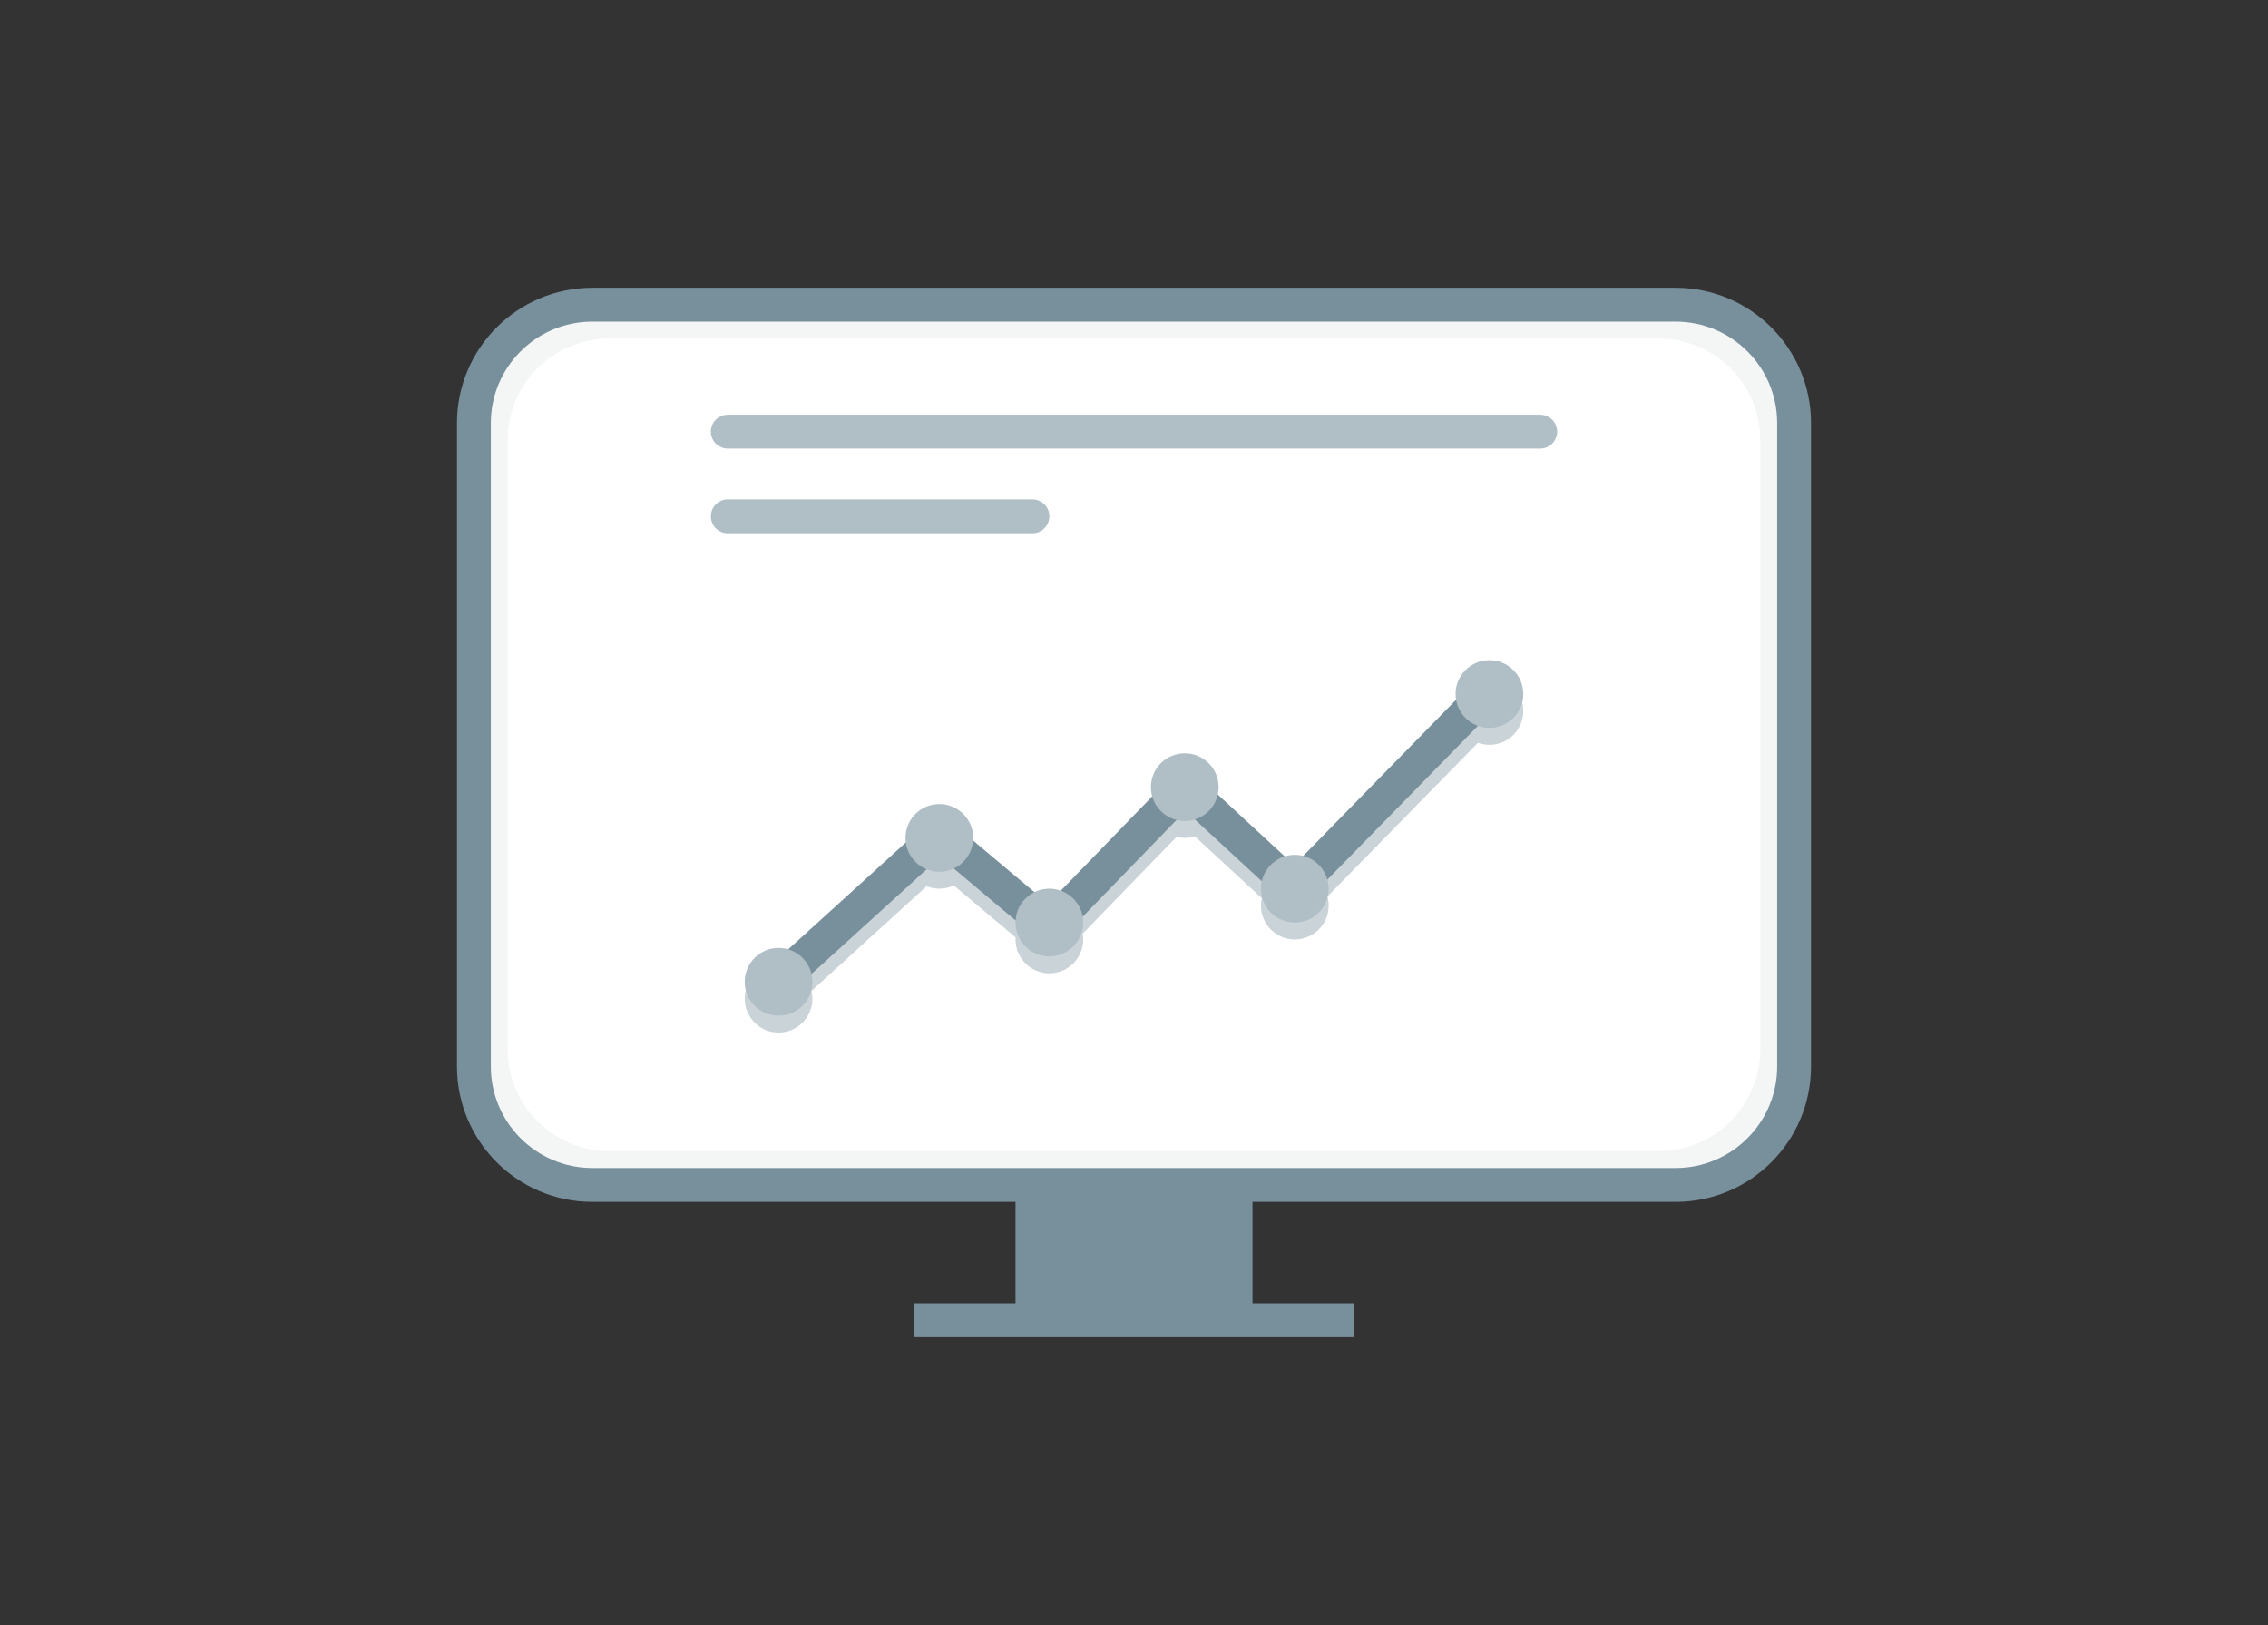
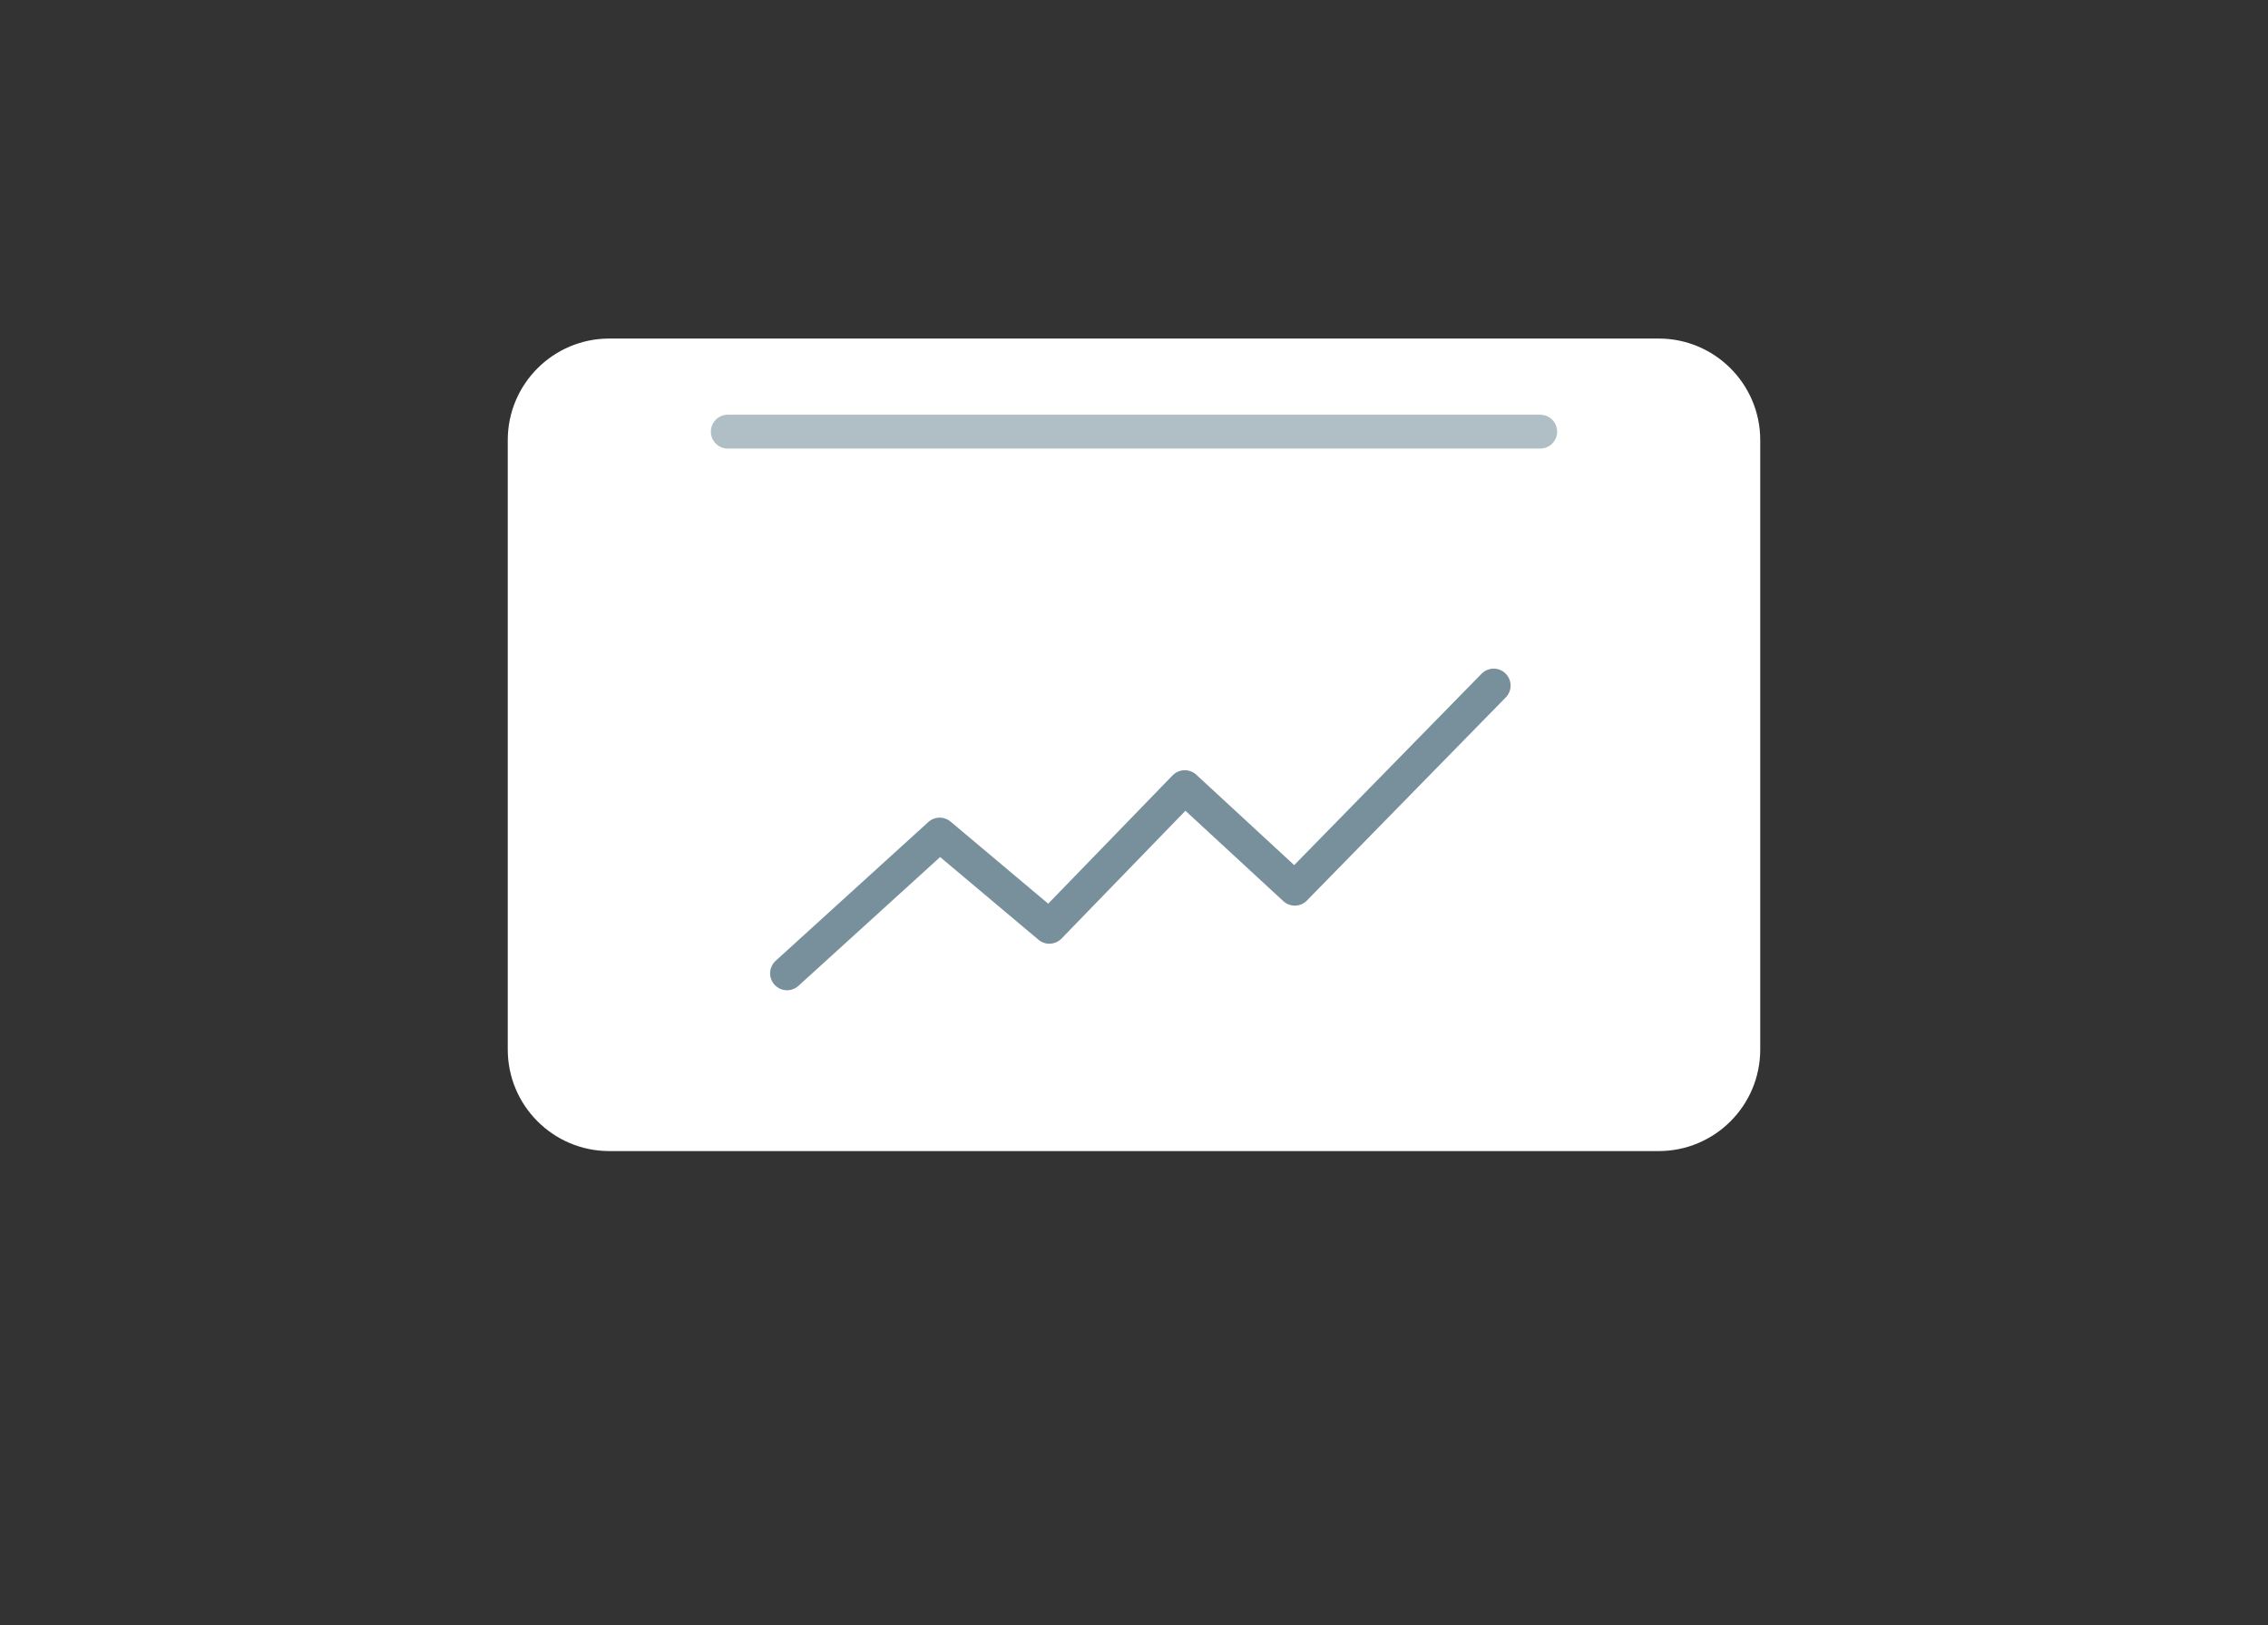
<svg xmlns="http://www.w3.org/2000/svg" width="268" height="192" viewBox="0 0 268 192" fill="none">
  <rect x="0" y="0" width="268" height="192" fill="#333333" stroke="none" />
-   <path d="M56 52C56 43.163 63.163 36 72 36H196C204.837 36 212 43.163 212 52V124C212 132.837 204.837 140 196 140H72C63.163 140 56 132.837 56 124V52Z" fill="#F4F5F5" />
  <path d="M60 52C60 45.373 65.373 40 72 40H196C202.627 40 208 45.373 208 52V124C208 130.627 202.627 136 196 136H72C65.373 136 60 130.627 60 124V52Z" fill="white" />
  <path d="M84 51C84 49.895 84.895 49 86 49H182C183.105 49 184 49.895 184 51C184 52.105 183.105 53 182 53H86C84.895 53 84 52.105 84 51Z" fill="#B0BEC5" />
-   <path d="M84 61C84 59.895 84.895 59 86 59H122C123.105 59 124 59.895 124 61C124 62.105 123.105 63 122 63H86C84.895 63 84 62.105 84 61Z" fill="#B0BEC5" />
-   <path fill-rule="evenodd" clip-rule="evenodd" d="M180 84C180 86.209 178.209 88 176 88C175.521 88 175.062 87.916 174.637 87.762L156.853 105.923C156.949 106.266 157 106.627 157 107C157 109.209 155.209 111 153 111C150.791 111 149 109.209 149 107C149 106.697 149.034 106.403 149.097 106.119L141.19 98.82C140.814 98.937 140.414 99 140 99C139.663 99 139.336 98.958 139.024 98.88L127.941 110.309C127.98 110.534 128 110.764 128 111C128 113.209 126.209 115 124 115C121.791 115 120 113.209 120 111C120 110.918 120.002 110.837 120.007 110.756L112.707 104.619C112.189 104.863 111.611 105 111 105C110.469 105 109.962 104.897 109.498 104.709L95.892 117.074C95.963 117.371 96 117.681 96 118C96 120.209 94.209 122 92 122C89.791 122 88 120.209 88 118C88 115.791 89.791 114 92 114C92.398 114 92.782 114.058 93.144 114.166L107.036 101.541C107.012 101.364 107 101.184 107 101C107 98.791 108.791 97 111 97C113.209 97 115 98.791 115 101C115 101.105 114.996 101.208 114.988 101.311L122.24 107.407C122.771 107.146 123.368 107 124 107C124.474 107 124.929 107.082 125.351 107.234L136.152 96.095C136.053 95.747 136 95.38 136 95C136 92.791 137.791 91 140 91C142.209 91 144 92.791 144 95C144 95.303 143.966 95.597 143.903 95.881L151.81 103.18C152.186 103.063 152.586 103 153 103C153.344 103 153.677 103.043 153.995 103.125L172.057 84.678C172.02 84.458 172 84.231 172 84C172 81.791 173.791 80 176 80C178.209 80 180 81.791 180 84Z" fill="#90A4AE" fill-opacity="0.48" />
  <path d="M93 115L111.04 98.605L124 109.5L140 93L153 105L176.5 81" stroke="#78909C" stroke-width="4" stroke-linecap="round" stroke-linejoin="round" />
-   <path fill-rule="evenodd" clip-rule="evenodd" d="M176 86C178.209 86 180 84.209 180 82C180 79.791 178.209 78 176 78C173.791 78 172 79.791 172 82C172 84.209 173.791 86 176 86ZM144 93C144 95.209 142.209 97 140 97C137.791 97 136 95.209 136 93C136 90.791 137.791 89 140 89C142.209 89 144 90.791 144 93ZM111 103C113.209 103 115 101.209 115 99C115 96.791 113.209 95 111 95C108.791 95 107 96.791 107 99C107 101.209 108.791 103 111 103ZM92 120C94.209 120 96 118.209 96 116C96 113.791 94.209 112 92 112C89.791 112 88 113.791 88 116C88 118.209 89.791 120 92 120ZM128 109C128 111.209 126.209 113 124 113C121.791 113 120 111.209 120 109C120 106.791 121.791 105 124 105C126.209 105 128 106.791 128 109ZM153 109C155.209 109 157 107.209 157 105C157 102.791 155.209 101 153 101C150.791 101 149 102.791 149 105C149 107.209 150.791 109 153 109Z" fill="#B0BEC5" />
-   <path fill-rule="evenodd" clip-rule="evenodd" d="M198 38H70C63.373 38 58 43.373 58 50V126C58 132.627 63.373 138 70 138H198C204.627 138 210 132.627 210 126V50C210 43.373 204.627 38 198 38ZM70 34C61.163 34 54 41.163 54 50V126C54 134.837 61.163 142 70 142H120V154H108V158H120H148H160V154H148V142H198C206.837 142 214 134.837 214 126V50C214 41.163 206.837 34 198 34H70Z" fill="#78909C" />
</svg>